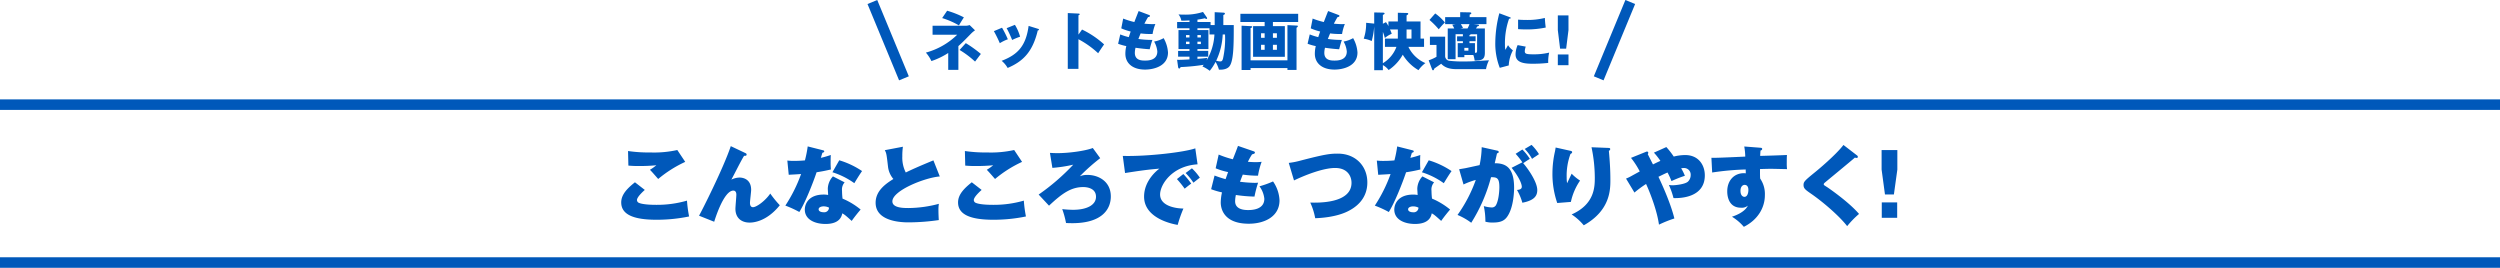
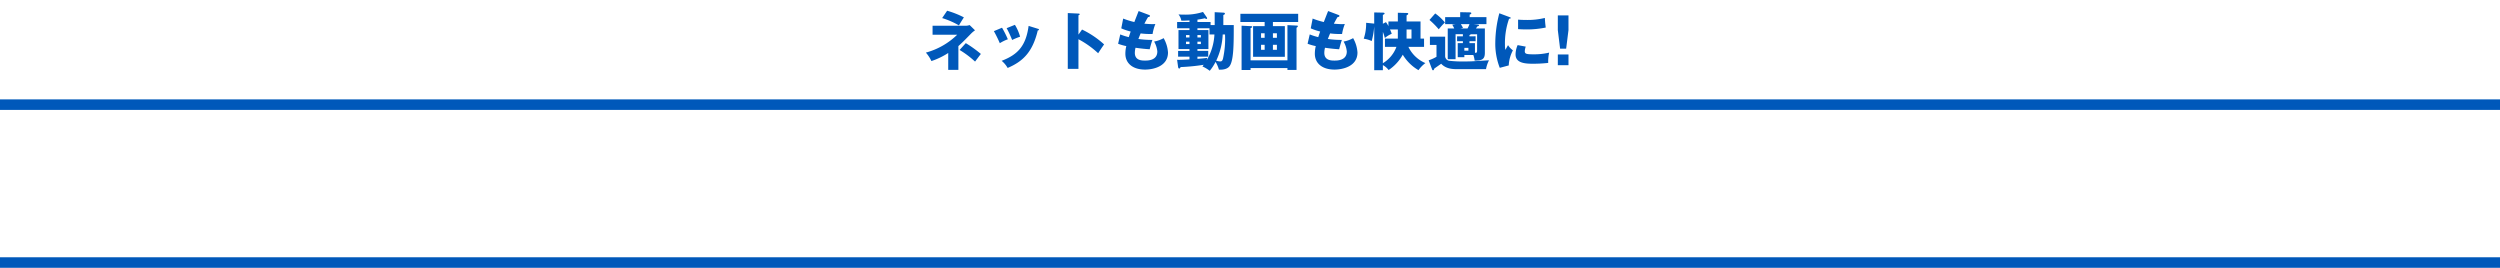
<svg xmlns="http://www.w3.org/2000/svg" width="950" height="101.765" viewBox="0 0 950 101.765">
  <g id="グループ_351" data-name="グループ 351" transform="translate(100 -1148.235)">
    <g id="ネットも動画も快適に_" data-name="ネットも動画も快適に！" transform="translate(-1 6.5)">
      <path id="パス_167" data-name="パス 167" d="M-110.268-11.568a27.182,27.182,0,0,1-11.9,6.792A13.744,13.744,0,0,1-120.06-1.56a28.181,28.181,0,0,0,6.384-3.072V1.776h3.864V-7.248c1.632-1.488,1.968-1.824,4.9-4.824a10.713,10.713,0,0,1,1.416-1.176l-2.04-1.992a4.975,4.975,0,0,1-1.464.264h-12.624v3.408ZM-115.98-17.9A31.013,31.013,0,0,1-109.6-15.12c.744-1.272.792-1.344,1.872-3.048a34.355,34.355,0,0,0-6.36-2.52Zm6.624,12.12a35.162,35.162,0,0,1,5.88,4.416c.744-.984,1.9-2.52,2.208-2.9A45.831,45.831,0,0,0-107-8.376Zm13.032-7.152a50.737,50.737,0,0,1,2.256,4.584A15.543,15.543,0,0,1-91.02-9.84a37.607,37.607,0,0,0-2.208-4.392Zm4.848-1.128a38.1,38.1,0,0,1,2.088,4.488,24.52,24.52,0,0,1,3.024-1.248,17.567,17.567,0,0,0-1.968-4.512Zm8.352-.864c-1.032,7.632-4.1,10.9-10.248,13.272a9.719,9.719,0,0,1,2.28,2.712c5.568-2.4,9.432-5.76,11.448-14.28.12,0,.456-.024.456-.264,0-.216-.192-.288-.456-.36Zm18.936,3.312V-18.96c.192-.048.456-.144.456-.384s-.288-.264-.456-.264l-4.056-.192V1.392h4.056V-9.864A35.467,35.467,0,0,1-56.7-4.536c1.056-1.632,1.176-1.8,2.256-3.36a34.727,34.727,0,0,0-8.376-5.64Zm22.872-8.952c-.24.6-1.392,3.528-1.632,4.176a30.14,30.14,0,0,1-4.248-1.32l-.72,3.72a20.882,20.882,0,0,0,3.576,1.2c-.456,1.3-.624,1.824-.72,2.136a22.529,22.529,0,0,1-3.24-1.032l-.816,3.552A20.108,20.108,0,0,0-46-7.248a11.807,11.807,0,0,0-.36,2.9c0,3.528,2.664,6.024,7.488,6.024,3.144,0,8.712-1.224,8.712-6.5a12.6,12.6,0,0,0-1.656-5.448,11.5,11.5,0,0,1-3.624,1.3,9.151,9.151,0,0,1,1.224,3.744c0,3.48-3.624,3.48-4.656,3.48-1.176,0-3.888,0-3.888-2.928a7.845,7.845,0,0,1,.264-1.944c2.256.336,3.912.48,5.376.576.192-.744.576-2.256,1.032-3.552a36.849,36.849,0,0,1-5.328-.36c.24-.6.576-1.464.864-2.112a29.416,29.416,0,0,0,4.536.216,17.611,17.611,0,0,1,1.056-3.792c-.336.024-.672.048-1.176.048s-1.728-.048-3-.168c.864-1.632,1.152-2.112,1.416-2.52.288-.024.7-.1.7-.432,0-.216-.144-.288-.408-.384ZM-13.98-15.24v-1.176h-4.992V-17.3c.888-.12,1.632-.264,2.832-.528a1.133,1.133,0,0,0,.6.264c.192,0,.24-.168.24-.288a.565.565,0,0,0-.12-.312l-1.44-2.064a21.528,21.528,0,0,1-7.464,1.008,15.335,15.335,0,0,1-1.848-.072,5.4,5.4,0,0,1,1.08,2.376c1.1.024,1.848-.024,3.1-.1v.6h-4.7v2.4H-22v.672h-4.176V-6.12H-22v.7h-4.32V-3.24H-22v1.056c-2.64.144-3.816.192-4.7.144l.384,2.76c.048.288.168.552.432.552s.408-.336.528-.552A75.126,75.126,0,0,0-16.6-.144c-.168.24-.408.528-.48.624a13.991,13.991,0,0,1,2.784,1.656,18.083,18.083,0,0,0,2.208-3.384A11.236,11.236,0,0,1-10.812,1.7C-10.02,1.752-8.1,1.752-7,.648-5.172-1.176-5.172-7.9-5.172-15.24h-3.96v-3.816c.336-.12.6-.288.6-.5,0-.288-.216-.384-.6-.408l-3.288-.168v4.9Zm-.408,3.576h1.872A21.288,21.288,0,0,1-15.492-1.8c.12-.456.168-.672.264-.984-1.056.168-2.424.288-3.744.384v-.84h4.1V-5.424h-4.1v-.7H-14.8v-7.224h-4.176v-.672h4.584Zm-8.928,1.128v-.912H-22v.912ZM-22-8.928v.912h-1.32v-.912Zm3.024-1.608v-.912h1.32v.912Zm1.32,1.608v.912h-1.32v-.912Zm9.168-2.736A35.178,35.178,0,0,1-9.252-2.52c-.24.888-.5,1.1-1.08,1.1A6.77,6.77,0,0,1-11.844-1.7a25.749,25.749,0,0,0,2.472-9.96ZM9.708-16.416h9.6v-3.1H-2.652v3.1H6.564v1.584H2.172v11.64H14.244v-11.64H9.708ZM5.2-10.392V-12.12H6.564v1.728Zm1.368,2.64v1.9H5.2v-1.9Zm3.144-2.64V-12.12H11.22v1.728Zm1.512,2.64v1.9H9.708v-1.9ZM1.212-1.848v-12.24c.552-.24.624-.264.624-.432,0-.288-.192-.288-.624-.312L-2.2-15V1.824H1.212V1.1H15.228v.72h3.456V-14.232c.168-.1.5-.312.5-.576,0-.192-.12-.216-.5-.24l-3.456-.168V-1.848Zm29.472-18.72c-.24.6-1.392,3.528-1.632,4.176a30.14,30.14,0,0,1-4.248-1.32l-.72,3.72a20.882,20.882,0,0,0,3.576,1.2c-.456,1.3-.624,1.824-.72,2.136a22.529,22.529,0,0,1-3.24-1.032l-.816,3.552A20.108,20.108,0,0,0,26-7.248a11.807,11.807,0,0,0-.36,2.9c0,3.528,2.664,6.024,7.488,6.024,3.144,0,8.712-1.224,8.712-6.5a12.6,12.6,0,0,0-1.656-5.448,11.5,11.5,0,0,1-3.624,1.3,9.151,9.151,0,0,1,1.224,3.744c0,3.48-3.624,3.48-4.656,3.48-1.176,0-3.888,0-3.888-2.928a7.845,7.845,0,0,1,.264-1.944c2.256.336,3.912.48,5.376.576.192-.744.576-2.256,1.032-3.552a36.849,36.849,0,0,1-5.328-.36c.24-.6.576-1.464.864-2.112a29.416,29.416,0,0,0,4.536.216,17.611,17.611,0,0,1,1.056-3.792c-.336.024-.672.048-1.176.048s-1.728-.048-3-.168c.864-1.632,1.152-2.112,1.416-2.52.288-.024.7-.1.7-.432,0-.216-.144-.288-.408-.384Zm26.5,3.96H53.6v1.776a8.817,8.817,0,0,0-.936-1.512l-1.176.6V-19.1c.384-.168.648-.312.648-.5,0-.336-.408-.36-.528-.36L48.2-20.04v4.248c-.1,0-.144-.024-.216-.024L45.132-16.1a17.925,17.925,0,0,1-.912,6.048,10.176,10.176,0,0,1,3.024.888,29.308,29.308,0,0,0,.96-5.592V1.92h3.288V-.024a6.68,6.68,0,0,1,2.184,1.872,16.789,16.789,0,0,0,5.376-5.832A16.78,16.78,0,0,0,65.028,1.9,11.564,11.564,0,0,1,67.644-.792,12.663,12.663,0,0,1,61.188-6.96H67.14V-10.1H65.8v-6.5h-5.3v-2.3c.576-.384.624-.432.624-.624,0-.168-.072-.312-.5-.312L57.18-19.92Zm-5.688,3.96a16.973,16.973,0,0,1,.744,2.328,9.737,9.737,0,0,1,2.616-1.608A11.842,11.842,0,0,0,54.2-13.56H57.18V-10.1h-4.9V-6.96h4.368a12.121,12.121,0,0,1-5.16,6.216Zm9-.912h1.872V-10.1H60.492Zm19.44,5.184v5.352h2.52v-.84H85.86a8.381,8.381,0,0,1,.5,2.136c2.928,0,3.888-.6,3.888-3v-9.216H86.868c.192-.288.456-.7.5-.792.192-.024.648-.1.648-.408,0-.24-.24-.24-.672-.288l-1.44-.168h4.944v-2.664H84.468V-19.2c.528-.24.624-.312.624-.528,0-.288-.288-.336-.624-.336l-3.6-.072v1.872H75.156V-15.6h4.032l-1.344.216a11.427,11.427,0,0,1,.768,1.44H76.14V-2.28h2.976v-9.48H81.9v.792H79.692V-9.1H81.9v.72ZM84.4-10.968v-.5c.336-.072.432-.168.48-.288H87.3v6.144c0,.84-.168.936-.816.912V-8.376H84.4V-9.1h2.328v-1.872Zm-.408,4.392V-5.52H82.452V-6.576ZM84.4-15.6a9.231,9.231,0,0,1-.744,1.656h-2.76l1.032-.216c-.312-.7-.648-1.152-.792-1.44ZM69.2-17.184a32.166,32.166,0,0,1,3.528,3.552,26.85,26.85,0,0,1,2.328-2.592,18.709,18.709,0,0,0-3.672-3.432Zm.168,6.36V-7.7h2.5v4.512a15.475,15.475,0,0,1-2.976,1.344l1.272,3.36c.1.264.192.432.384.432.24,0,.36-.24.48-.648.36-.288,2.232-1.536,2.616-1.848,1.92,2.064,4.584,2.064,6.408,2.064H90.684a11.844,11.844,0,0,1,1.128-3.36c-.408,0-4.7.288-5.3.312-.768.048-1.9.12-3.864.12a43.669,43.669,0,0,1-5.976-.264,1.8,1.8,0,0,1-1.512-1.68v-7.464Zm26.376-8.9A45.531,45.531,0,0,0,94.212-8.592a25.3,25.3,0,0,0,1.7,9.6L99.324.1a13.541,13.541,0,0,1,1.584-5.736A7.035,7.035,0,0,1,99.06-7.608c-.288.48-.864,1.536-1.008,1.8a8.351,8.351,0,0,1-.168-1.92,27.875,27.875,0,0,1,1.56-9.912c.168-.024.648-.072.648-.288,0-.168-.192-.24-.648-.408Zm7.128,6.024c.768.048,1.7.12,3.12.12a35.737,35.737,0,0,0,7.392-.72,36.121,36.121,0,0,1-.336-3.648,27.85,27.85,0,0,1-7.056.768c-1.44,0-2.4-.072-3.12-.12Zm-.168,6.072a8.89,8.89,0,0,0-.792,3.528c0,2.928,2.76,3.552,6.336,3.552a50.932,50.932,0,0,0,6.072-.312,15.95,15.95,0,0,1,.36-3.912,24.44,24.44,0,0,1-5.928.648c-2.76,0-3.336-.168-3.336-1.224a6.518,6.518,0,0,1,.36-1.7ZM117.972,0h4.056V-4.056h-4.056Zm0-18.912v5.592l.864,7.056h2.3l.888-7.056v-5.592Z" transform="translate(375 1166.5)" fill="#0058ba" />
-       <line id="線_31" data-name="線 31" x1="12" y2="29" transform="translate(508.5 1142.5)" fill="none" stroke="#0058ba" stroke-width="4" />
-       <line id="線_44" data-name="線 44" x2="12" y2="29" transform="translate(232.5 1142.5)" fill="none" stroke="#0058ba" stroke-width="4" />
    </g>
    <g id="こんなところでも" transform="translate(-10 91)">
      <g id="グループ_326" data-name="グループ 326" transform="translate(-38.5 -542.657)">
        <line id="線_27" data-name="線 27" x2="950" transform="translate(-51.5 1639.657)" fill="none" stroke="#0058ba" stroke-width="4" />
        <line id="線_28" data-name="線 28" x2="950" transform="translate(-51.5 1699.657)" fill="none" stroke="#0058ba" stroke-width="4" />
      </g>
-       <path id="パス_168" data-name="パス 168" d="M-220.624-25.76a40.457,40.457,0,0,1-10.208.928,53.59,53.59,0,0,1-8.512-.544l.128,5.536a40.045,40.045,0,0,0,4.224.16,63.073,63.073,0,0,0,6.4-.288,18.578,18.578,0,0,1-2.432,1.728c.9.928,1.12,1.184,3.136,3.488a45.925,45.925,0,0,1,10.272-6.5ZM-236.72-13.5c-2.5,2.016-5.216,4.416-5.216,7.648,0,4.512,4.448,6.592,13.408,6.592A60.3,60.3,0,0,0-216.144-.512a48.012,48.012,0,0,1-.8-6.016,40.785,40.785,0,0,1-11.648,1.6c-.9,0-5.056,0-6.72-.8a1.172,1.172,0,0,1-.64-1.024c0-1.184,2.432-3.36,2.976-3.84ZM-200.3-27.232c-2.88,8.576-11.168,24.9-12.064,26.432l5.76,2.3s3.488-11.84,7.264-11.84c1.152,0,1.152,1.28,1.152,1.568,0,.768-.352,4.512-.352,5.344,0,3.456,2.24,5.248,5.408,5.248,1.12,0,6.3-.192,11.456-6.592A39.6,39.6,0,0,1-185.3-9.216c-1.92,2.816-5.248,5.184-6.56,5.184-.96,0-1.152-.928-1.152-1.632s.448-4.192.448-4.96c0-4.288-3.424-4.672-4.352-4.672a7.216,7.216,0,0,0-3.168.8c.832-1.568,1.76-3.36,2.4-4.608,1.248-2.4,1.824-3.456,2.432-4.448.48,0,.96.032.96-.48,0-.32-.192-.448-.48-.576Zm38.816,11.488a7.184,7.184,0,0,0-1.952,4.736c0,.1.128,2.08.128,2.336a7.911,7.911,0,0,0-1.664-.16c-5.856,0-7.2,3.68-7.2,5.7,0,3.84,3.872,5.472,7.872,5.472,5.5,0,6.144-3.008,6.368-4.032.768.416,1.152.672,3.584,2.88.96-1.408,2.656-3.488,3.392-4.32a27.407,27.407,0,0,0-6.88-4.16,26.916,26.916,0,0,1-.192-2.976,4.076,4.076,0,0,1,.992-3.2Zm-1.5,11.872a1.792,1.792,0,0,1-2.048,1.76c-.864,0-1.888-.288-1.888-1.12,0-.736.928-1.12,1.952-1.12A4.585,4.585,0,0,1-162.992-3.872Zm-15.3-12.48c1.824-.1,3.136-.16,4.7-.288a56.774,56.774,0,0,1-5.984,12,40.167,40.167,0,0,1,5.312,2.432c2.3-3.648,5.28-11.264,6.56-15.1,1.92-.288,3.52-.608,5.44-1.056a28.714,28.714,0,0,1-.1-3.04c0-1.5.032-1.888.064-2.464a38.941,38.941,0,0,1-3.776,1.088c.128-.448.48-1.632.576-1.92.512-.192.7-.256.7-.544s-.192-.352-.576-.448l-5.7-1.44a44.1,44.1,0,0,1-1.056,5.312c-1.344.128-2.784.192-4.128.192a20.065,20.065,0,0,1-2.56-.128Zm16.608-.96a28.956,28.956,0,0,1,8.32,4.16c.352-.608,2.144-3.52,2.944-4.608a31.707,31.707,0,0,0-8.672-4.1Zm38.368-4.512c-5.984,2.464-8.32,3.552-10.5,4.608a12.536,12.536,0,0,1-1.312-6.144,25.356,25.356,0,0,1,.224-3.648l-6.88,1.312c.608,1.184.64,1.248,1.248,6.5a8.681,8.681,0,0,0,2.016,4.448c-3.04,1.888-6.752,4.544-6.752,9.024,0,7.456,10.656,7.456,12.576,7.456A81.285,81.285,0,0,0-121.264.864c-.064-1.216-.128-2.56-.128-3.712a14.559,14.559,0,0,1,.16-2.464,45.927,45.927,0,0,1-11.488,1.6c-1.856,0-6.176,0-6.176-2.528,0-4.128,12.416-9.056,18.016-9.472Zm30.688-3.936a40.457,40.457,0,0,1-10.208.928,53.59,53.59,0,0,1-8.512-.544l.128,5.536a40.046,40.046,0,0,0,4.224.16,63.073,63.073,0,0,0,6.4-.288,18.579,18.579,0,0,1-2.432,1.728c.9.928,1.12,1.184,3.136,3.488a45.925,45.925,0,0,1,10.272-6.5ZM-108.72-13.5c-2.5,2.016-5.216,4.416-5.216,7.648,0,4.512,4.448,6.592,13.408,6.592A60.3,60.3,0,0,0-88.144-.512a48.011,48.011,0,0,1-.8-6.016,40.785,40.785,0,0,1-11.648,1.6c-.9,0-5.056,0-6.72-.8a1.172,1.172,0,0,1-.64-1.024c0-1.184,2.432-3.36,2.976-3.84Zm45.984-13.024c-2.784,1.088-9.024,1.952-13.344,1.952-1.344,0-2.24-.064-2.944-.1l.928,5.7a53.582,53.582,0,0,0,7.936-1.216A83.137,83.137,0,0,1-83.312-8.832l3.936,4.224c4.992-4.672,8.384-7.072,13.024-7.072.864,0,4.832.16,4.832,3.68,0,3.232-3.648,4.96-8.7,4.96A39.047,39.047,0,0,1-74.352-3.3a33.156,33.156,0,0,1,1.44,5.28c.576.032,1.5.064,2.368.064,11.68,0,14.656-5.632,14.656-10.144,0-5.888-4.9-8.192-8.832-8.192a7.212,7.212,0,0,0-2.944.512,73.146,73.146,0,0,1,7.744-6.88Zm38.944.128c-3.936,1.44-18.144,3.136-27.552,2.88l.864,6.5c5.536-.864,8.672-1.312,13.056-1.664-.544.384-5.824,4.32-5.824,10.624,0,8.48,11.264,10.5,12.768,10.752A50.016,50.016,0,0,1-28.3-3.52c-3.2-.032-8.864-1.056-8.864-5.344,0-3.744,4.512-10.848,14.24-11.456Zm-6.976,11.68a38.527,38.527,0,0,1,2.944,3.648c.832-.672,2.048-1.664,2.5-1.92a33.127,33.127,0,0,0-3.008-3.648Zm3.3-2.3a24.2,24.2,0,0,1,2.976,3.68c.736-.608.96-.768,2.432-1.92a21.36,21.36,0,0,0-3.008-3.552Zm9.7,6.144a26.489,26.489,0,0,0,4.128,1.216,18.268,18.268,0,0,0-.48,3.84c0,2.176,1.024,8.064,10.656,8.064,5.984,0,11.68-2.72,11.68-8.9a13.57,13.57,0,0,0-2.464-7.168A35.9,35.9,0,0,1,.592-11.968,9.486,9.486,0,0,1,2.448-7.232c0,4.1-4.608,4.288-6.144,4.288-1.408,0-4.96-.16-4.96-3.36a12.2,12.2,0,0,1,.288-2.368A55.324,55.324,0,0,0-1.3-8.064,43.6,43.6,0,0,1,.08-13.344c-.384.032-.768.064-1.344.064A50.841,50.841,0,0,1-6.8-13.7c.352-.928.736-1.92,1.056-2.72A40.731,40.731,0,0,0,.048-16a27.651,27.651,0,0,1,1.376-5.28,18.363,18.363,0,0,1-2.24.128c-1.152,0-2.016-.064-2.976-.128A23.1,23.1,0,0,1-2.224-24.1c.768-.224,1.088-.32,1.088-.7,0-.288-.288-.416-.576-.512l-5.856-2.016c-.32.96-1.28,3.392-1.952,5.088A36.431,36.431,0,0,1-14.9-24.032l-1.152,5.216a24.729,24.729,0,0,0,4.736,1.44c-.16.384-.8,2.24-.96,2.688a39.617,39.617,0,0,1-4.192-1.376Zm31.488-3.328c3.712-1.792,10.88-4.736,15.616-4.736,4.768,0,6.24,3.2,6.24,5.632,0,8-13.056,7.584-15.68,7.52A24.26,24.26,0,0,1,21.776.16C23.536.1,29.712-.192,34.288-2.528c2.144-1.088,7.3-4.064,7.3-10.912,0-6.208-4.448-10.944-11.2-10.944-2.816,0-4.672.16-14.112,2.624a29.541,29.541,0,0,1-4.544.9Zm48.8-1.536a7.184,7.184,0,0,0-1.952,4.736c0,.1.128,2.08.128,2.336a7.911,7.911,0,0,0-1.664-.16c-5.856,0-7.2,3.68-7.2,5.7C51.824.7,55.7,2.336,59.7,2.336c5.5,0,6.144-3.008,6.368-4.032.768.416,1.152.672,3.584,2.88C70.608-.224,72.3-2.3,73.04-3.136A27.406,27.406,0,0,0,66.16-7.3a26.916,26.916,0,0,1-.192-2.976,4.076,4.076,0,0,1,.992-3.2Zm-1.5,11.872a1.792,1.792,0,0,1-2.048,1.76c-.864,0-1.888-.288-1.888-1.12,0-.736.928-1.12,1.952-1.12A4.585,4.585,0,0,1,61.008-3.872Zm-15.3-12.48c1.824-.1,3.136-.16,4.7-.288a56.774,56.774,0,0,1-5.984,12,40.167,40.167,0,0,1,5.312,2.432c2.3-3.648,5.28-11.264,6.56-15.1,1.92-.288,3.52-.608,5.44-1.056a28.712,28.712,0,0,1-.1-3.04c0-1.5.032-1.888.064-2.464a38.941,38.941,0,0,1-3.776,1.088c.128-.448.48-1.632.576-1.92.512-.192.7-.256.7-.544s-.192-.352-.576-.448l-5.7-1.44a44.1,44.1,0,0,1-1.056,5.312c-1.344.128-2.784.192-4.128.192a20.066,20.066,0,0,1-2.56-.128Zm16.608-.96a28.956,28.956,0,0,1,8.32,4.16c.352-.608,2.144-3.52,2.944-4.608a31.707,31.707,0,0,0-8.672-4.1Zm22.72-9.536a36.881,36.881,0,0,1-.8,6.816c-.736.16-4.224.928-4.864,1.056-.544.128-.8.16-2.912.512l1.664,5.792A28.073,28.073,0,0,1,82.8-14.4,53.627,53.627,0,0,1,75.856-1.088a24.177,24.177,0,0,1,5.216,2.976,61.8,61.8,0,0,0,7.52-17.312c2.3-.032,3.168.32,3.168,3.84,0,.544-.1,4.7-1.312,6.816a1.778,1.778,0,0,1-1.664.832,12.655,12.655,0,0,1-2.944-.512,27.518,27.518,0,0,1,.608,5.92,9.735,9.735,0,0,0,3.04.32c2.976,0,4.256-.9,5.12-2.048C97.36-3.872,97.36-11.008,97.36-11.392c0-7.84-3.264-9.344-7.36-9.344.352-1.472.544-2.3.864-3.776.192,0,.64-.1.64-.512,0-.352-.288-.448-.608-.512Zm11.36,7.84c2.624,3.232,3.872,5.984,3.872,7.2,0,.928-.928,1.152-1.824,1.216A21.247,21.247,0,0,1,100.5-5.728c4.7-.9,5.664-2.752,5.664-4.8,0-3.392-4.128-8.9-5.344-10.208,1.12-.8,1.536-1.056,2.528-1.664a21.485,21.485,0,0,0-2.848-3.552l-2.56,1.632a29.311,29.311,0,0,1,2.56,3.232Zm4.992-7.168a17.378,17.378,0,0,1,2.784,3.776c.416-.32,1.088-.768,1.312-.9.992-.672,1.088-.736,1.312-.9a18.614,18.614,0,0,0-2.816-3.52Zm11.744-.544c-.064.448-.1.672-.256,1.5a37.668,37.668,0,0,0-.96,8.288,33.832,33.832,0,0,0,1.824,11.3l5.184-.416a22.624,22.624,0,0,1,3.488-8.1,18.316,18.316,0,0,1-3.2-2.624c-.576,1.216-1.536,3.264-1.728,3.616a12.675,12.675,0,0,1-.16-2.144,24.023,24.023,0,0,1,1.44-8.96c.256-.128.64-.352.64-.672,0-.352-.288-.448-.7-.544Zm13.632-.1a56.554,56.554,0,0,1,1.248,11.456c0,3.488,0,10.176-8.8,14.08a21.106,21.106,0,0,1,4.608,4.128c10.112-5.664,10.112-13.6,10.112-17.312,0-3.648-.224-7.328-.576-10.976.32-.192.512-.352.512-.672,0-.416-.384-.448-.7-.448Zm23.712,2.048a26.1,26.1,0,0,1,2.464,3.136c-1.728.768-2.72,1.312-2.816,1.344-.288-.544-1.664-3.264-1.984-3.9a1,1,0,0,0,.192-.512.471.471,0,0,0-.48-.48,1.119,1.119,0,0,0-.384.1l-5.7,2.3a31.511,31.511,0,0,1,3.328,5.152c-.448.256-2.688,1.472-3.2,1.76a15.083,15.083,0,0,1-2.016.96l3.2,5.312a41.912,41.912,0,0,1,4.416-3.264c1.984,4.352,4.256,10.688,4.9,15.456A45.281,45.281,0,0,1,158.256.256c-.1-.448-1.28-5.76-6.048-15.84,2.3-1.12,2.56-1.248,3.456-1.632a28.921,28.921,0,0,1,1.5,3.264,43.743,43.743,0,0,1,5.088-2.016,18.539,18.539,0,0,0-1.408-2.848,6.9,6.9,0,0,1,.96-.1,2.516,2.516,0,0,1,2.656,2.688,3.436,3.436,0,0,1-1.024,2.464c-1.056,1.024-4.832,1.408-5.888,1.408a8.063,8.063,0,0,1-1.376-.128,29.035,29.035,0,0,1,1.76,4.992c2.784.1,11.9-.256,11.9-8.64,0-3.808-2.3-7.712-7.456-7.712a17.905,17.905,0,0,0-4.352.576,30.677,30.677,0,0,0-2.816-3.616ZM184.816-27.1a24.563,24.563,0,0,1,.384,3.84c-11.008.512-11.68.48-12.864.448l.288,5.6a104,104,0,0,1,12.736-1.152c.032.864.032.96.032,1.472a3.994,3.994,0,0,0-.672-.064c-3.936,0-6.368,2.976-6.368,6.88,0,.768,0,6.24,5.216,6.24a3.529,3.529,0,0,0,2.624-.8c-1.248,2.656-5.184,3.936-6.048,4.224a18.621,18.621,0,0,1,4.512,3.84c5.344-2.656,8-7.3,8-12.064a10.376,10.376,0,0,0-1.792-6.272c-.064-.96-.064-1.216-.064-3.616,1.984-.064,3.744-.1,4-.1.576,0,4.8.1,6.272.128a19.641,19.641,0,0,1-.1-2.5c0-.736,0-1.888.064-2.88-1.44.1-8.576.32-10.176.352.032-.64.064-1.088.128-2.016.32-.128.64-.256.64-.64s-.384-.416-.736-.448Zm.16,14.592c.8,0,1.408.576,1.408,1.92,0,1.216-.416,2.624-1.5,2.624-.608,0-1.5-.544-1.5-2.272C183.376-11.744,184.144-12.512,184.976-12.512ZM222.512-27.68c-2.848,3.744-9.6,9.408-11.136,10.624-3.584,2.912-4.032,3.392-4.032,4.576,0,1.28.64,1.792,2.72,3.232,4.864,3.328,11.1,8.8,13.856,12.416a34.769,34.769,0,0,1,4.512-4.64c-3.936-4.608-11.744-9.952-12.256-10.272-1.024-.64-1.152-.7-1.152-1.024,0-.256.32-.544.576-.736.32-.288,9.792-8.064,11.264-9.376a2.027,2.027,0,0,0,.672.128.411.411,0,0,0,.448-.416.706.706,0,0,0-.32-.544ZM237.072,0h5.856V-5.856h-5.856Zm-.064-25.728v7.392l1.28,9.472h3.392l1.312-9.472v-7.392Z" transform="translate(388 1140)" fill="#0058ba" />
    </g>
  </g>
</svg>